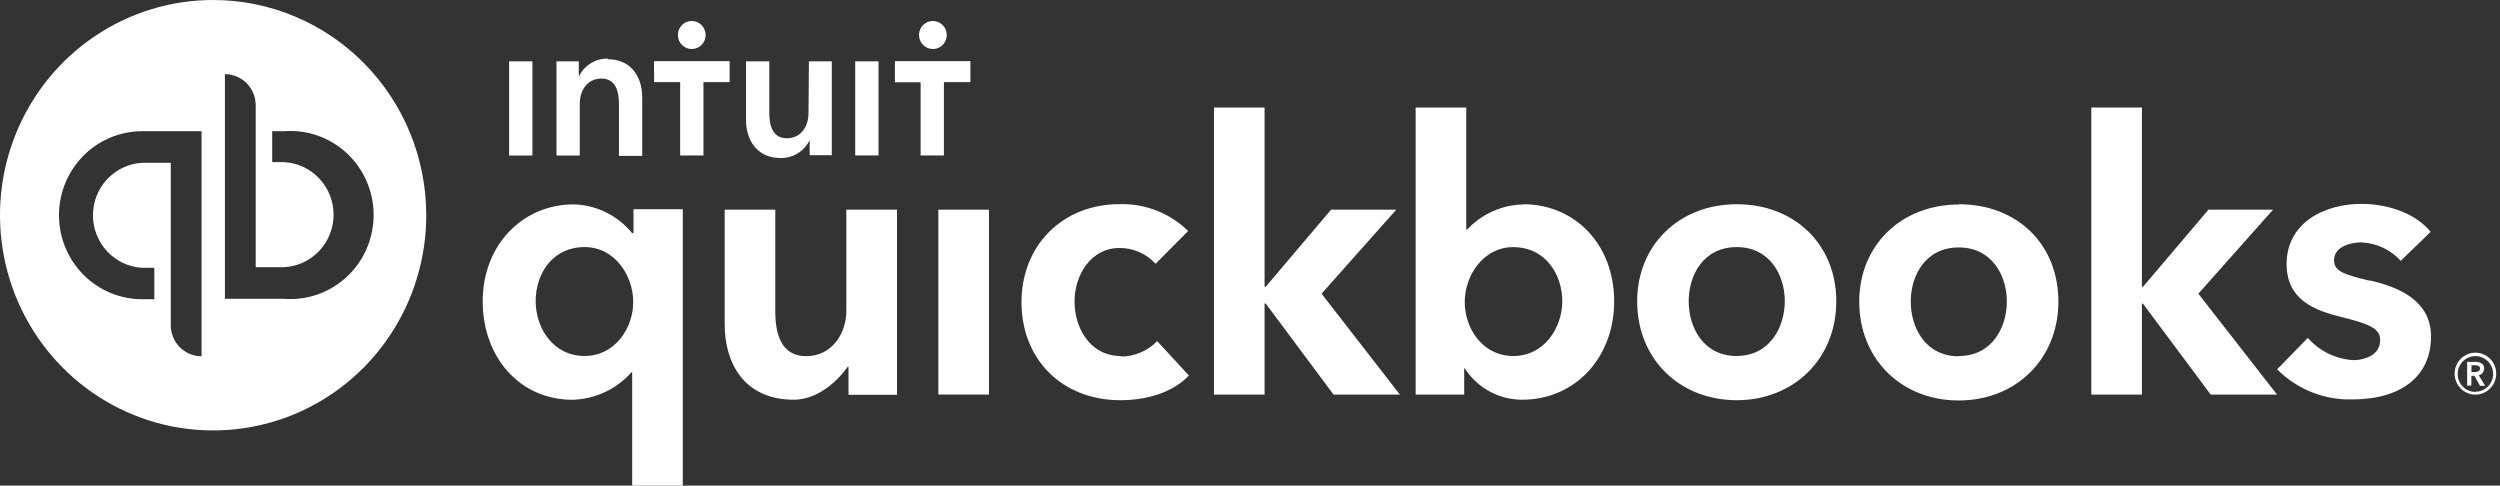
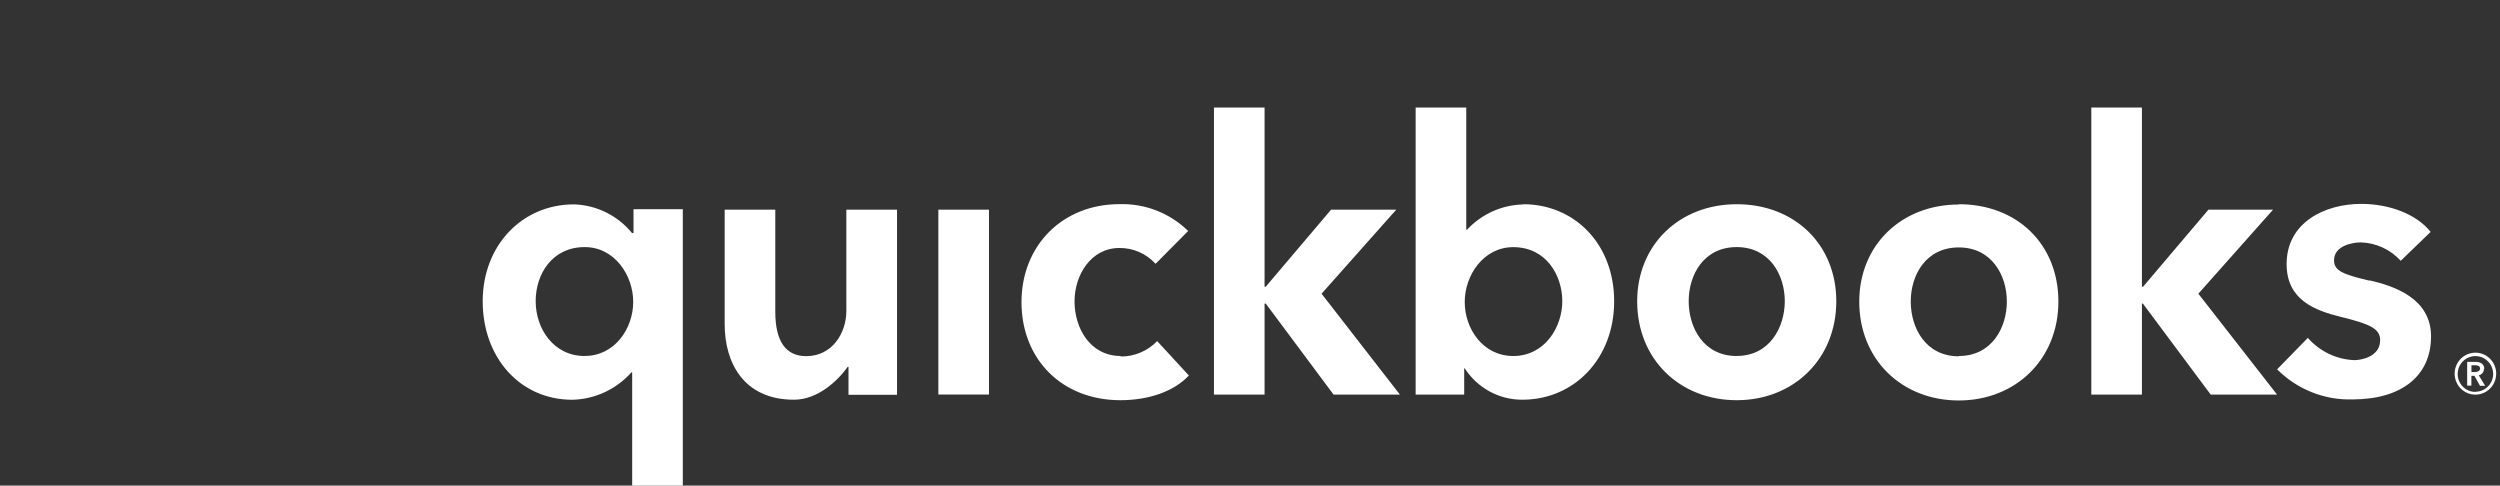
<svg xmlns="http://www.w3.org/2000/svg" width="139" height="27" viewBox="0 0 139 27" fill="none">
  <rect x="0" y="0" width="139" height="27" fill="#333333" stroke="none" />
  <path d="M138.126 20.507C138.126 20.223 137.887 20.118 137.637 20.118H137.174V21.441H137.409V20.896H137.579L137.887 21.449H138.173L137.818 20.865C137.901 20.85 137.975 20.806 138.028 20.74C138.081 20.674 138.109 20.592 138.107 20.507H138.126ZM137.413 20.698V20.308H137.629C137.753 20.308 137.891 20.347 137.891 20.491C137.891 20.635 137.741 20.686 137.606 20.686H137.413V20.698ZM137.633 19.608C137.404 19.608 137.181 19.676 136.99 19.805C136.8 19.933 136.652 20.115 136.565 20.329C136.477 20.542 136.454 20.777 136.499 21.003C136.543 21.23 136.654 21.438 136.815 21.601C136.977 21.765 137.183 21.876 137.407 21.921C137.632 21.966 137.864 21.943 138.076 21.854C138.287 21.766 138.467 21.616 138.595 21.424C138.722 21.232 138.789 21.006 138.789 20.776C138.789 20.466 138.668 20.169 138.451 19.95C138.234 19.731 137.94 19.608 137.633 19.608ZM137.633 21.791C137.438 21.791 137.247 21.733 137.085 21.624C136.922 21.514 136.796 21.358 136.721 21.176C136.647 20.994 136.627 20.794 136.665 20.601C136.703 20.407 136.797 20.23 136.935 20.09C137.073 19.951 137.249 19.856 137.44 19.818C137.632 19.779 137.83 19.799 138.011 19.874C138.191 19.95 138.345 20.078 138.454 20.241C138.562 20.405 138.62 20.598 138.62 20.795C138.617 21.055 138.514 21.303 138.332 21.487C138.151 21.671 137.905 21.776 137.648 21.78L137.633 21.791ZM62.319 19.794C60.607 19.794 59.744 18.238 59.744 16.758C59.744 15.279 60.665 13.788 62.238 13.788C62.616 13.784 62.99 13.861 63.337 14.012C63.683 14.164 63.995 14.387 64.25 14.668L66.062 12.842C65.556 12.348 64.957 11.961 64.3 11.705C63.643 11.449 62.942 11.329 62.238 11.351C59.089 11.351 56.795 13.636 56.795 16.801C56.795 19.966 59.038 22.251 62.292 22.251C63.834 22.251 65.257 21.784 66.101 20.877L64.339 18.965C64.076 19.239 63.76 19.455 63.412 19.602C63.063 19.75 62.689 19.824 62.311 19.822L62.319 19.794ZM52.173 21.936H54.987V11.659H52.173V21.936ZM47.057 17.291C47.057 18.502 46.286 19.802 44.825 19.802C43.703 19.802 43.106 18.997 43.106 17.334V11.659H40.292V18.031C40.292 20.157 41.344 22.224 44.147 22.224C45.469 22.224 46.579 21.173 47.134 20.394H47.177V21.951H49.875V11.659H47.057V17.291ZM35.207 12.959H35.142C34.747 12.476 34.255 12.083 33.697 11.808C33.14 11.533 32.531 11.381 31.911 11.363C29.043 11.363 26.838 13.632 26.838 16.75C26.838 19.869 28.901 22.227 31.826 22.227C32.447 22.212 33.058 22.069 33.623 21.806C34.187 21.544 34.692 21.168 35.107 20.702H35.149V27H37.964V11.632H35.223V12.936L35.207 12.959ZM32.509 19.794C30.77 19.794 29.783 18.261 29.783 16.747C29.783 15.232 30.705 13.738 32.509 13.738C34.182 13.738 35.207 15.322 35.207 16.785C35.207 18.249 34.193 19.791 32.509 19.791V19.794ZM96.562 11.355C93.363 11.355 91.027 13.625 91.027 16.75C91.027 19.981 93.401 22.251 96.562 22.251C99.723 22.251 102.098 19.958 102.098 16.75C102.098 13.605 99.793 11.355 96.562 11.355ZM96.562 19.794C94.716 19.794 93.891 18.214 93.891 16.747C93.891 15.279 94.727 13.738 96.562 13.738C98.397 13.738 99.234 15.295 99.234 16.743C99.234 18.191 98.397 19.791 96.562 19.791V19.794ZM131.727 15.602C130.278 15.252 129.773 15.065 129.773 14.473C129.773 13.66 130.798 13.477 131.261 13.477C131.68 13.489 132.092 13.586 132.473 13.762C132.855 13.938 133.197 14.189 133.481 14.5L135.143 12.893C134.372 11.919 132.868 11.336 131.288 11.336C129.252 11.336 127.136 12.371 127.136 14.68C127.136 16.665 128.678 17.26 130.181 17.626C131.77 18.016 132.336 18.273 132.336 18.915C132.336 19.845 131.265 20.024 130.898 20.024C130.407 20.004 129.926 19.885 129.482 19.672C129.038 19.459 128.641 19.158 128.316 18.786L126.608 20.534C127.155 21.084 127.808 21.516 128.525 21.803C129.243 22.091 130.011 22.229 130.783 22.208C133.551 22.208 135.166 20.884 135.166 18.705C135.166 16.614 133.169 15.91 131.747 15.59L131.727 15.602ZM126.411 11.659H122.788L119.156 15.941H119.091V5.979H116.277V21.939H119.091V16.879H119.145L122.915 21.939H126.604L122.229 16.33L126.38 11.659H126.411ZM84.701 11.367C84.114 11.378 83.535 11.507 82.998 11.747C82.461 11.987 81.977 12.333 81.574 12.764H81.524V5.979H78.71V21.939H81.409V20.48H81.439C81.786 21.017 82.26 21.458 82.819 21.763C83.378 22.068 84.004 22.226 84.639 22.224C87.542 22.224 89.747 19.923 89.747 16.75C89.747 13.578 87.557 11.355 84.689 11.355L84.701 11.367ZM84.138 19.794C82.442 19.794 81.439 18.269 81.439 16.789C81.439 15.31 82.477 13.741 84.138 13.741C85.961 13.741 86.863 15.298 86.863 16.747C86.863 18.195 85.884 19.794 84.138 19.794ZM77.638 11.659H74.007L70.376 15.941H70.31V5.979H67.496V21.939H70.31V16.879H70.376L74.146 21.939H77.835L73.479 16.33L77.631 11.659H77.638ZM108.91 11.371C105.71 11.371 103.374 13.64 103.374 16.766C103.374 19.997 105.749 22.266 108.91 22.266C112.071 22.266 114.446 19.974 114.446 16.766C114.446 13.558 112.133 11.355 108.914 11.355L108.91 11.371ZM108.91 19.81C107.063 19.81 106.238 18.23 106.238 16.762C106.238 15.295 107.075 13.757 108.91 13.757C110.745 13.757 111.581 15.314 111.581 16.762C111.581 18.21 110.749 19.794 108.914 19.794L108.91 19.81Z" fill="white" />
-   <path d="M11.85 0C9.506 0 7.215 0.702 5.266 2.017C3.318 3.332 1.799 5.2 0.902 7.387C0.005 9.573 -0.23 11.979 0.228 14.301C0.685 16.622 1.814 18.754 3.471 20.428C5.128 22.101 7.24 23.241 9.538 23.703C11.837 24.164 14.22 23.927 16.385 23.022C18.55 22.116 20.401 20.582 21.703 18.614C23.005 16.646 23.7 14.333 23.7 11.966C23.7 10.395 23.394 8.839 22.798 7.387C22.203 5.935 21.33 4.616 20.229 3.505C19.129 2.394 17.823 1.512 16.385 0.911C14.947 0.309 13.406 0 11.85 0ZM11.206 19.81C10.752 19.81 10.317 19.628 9.996 19.304C9.675 18.98 9.495 18.54 9.495 18.082V9.051H7.914C7.173 9.089 6.475 9.414 5.964 9.957C5.453 10.5 5.168 11.221 5.168 11.97C5.168 12.719 5.453 13.44 5.964 13.983C6.475 14.527 7.173 14.851 7.914 14.89H8.581V16.637H7.914C6.687 16.64 5.51 16.15 4.64 15.276C3.771 14.402 3.281 13.215 3.279 11.976C3.276 10.737 3.761 9.548 4.627 8.67C5.492 7.792 6.668 7.298 7.895 7.295H11.206V19.81ZM15.798 16.614H12.505V4.122C12.959 4.122 13.395 4.304 13.716 4.629C14.037 4.953 14.217 5.392 14.217 5.851V14.855H15.801C16.542 14.816 17.24 14.492 17.751 13.948C18.262 13.405 18.547 12.684 18.547 11.935C18.547 11.186 18.262 10.465 17.751 9.922C17.24 9.379 16.542 9.054 15.801 9.016H15.134V7.295H15.79C16.025 7.276 16.261 7.276 16.495 7.295C17.101 7.341 17.692 7.508 18.235 7.785C18.777 8.061 19.26 8.444 19.656 8.909C20.052 9.374 20.354 9.914 20.543 10.497C20.733 11.08 20.807 11.695 20.761 12.307C20.715 12.919 20.55 13.516 20.276 14.063C20.002 14.611 19.623 15.099 19.163 15.498C18.702 15.899 18.167 16.203 17.59 16.394C17.013 16.586 16.404 16.66 15.798 16.614Z" fill="white" />
-   <path d="M38.461 2.725C38.613 2.725 38.762 2.679 38.889 2.594C39.016 2.508 39.115 2.387 39.173 2.244C39.231 2.102 39.247 1.945 39.217 1.794C39.187 1.643 39.114 1.505 39.006 1.396C38.898 1.287 38.761 1.213 38.611 1.183C38.462 1.153 38.307 1.168 38.166 1.227C38.025 1.286 37.904 1.386 37.82 1.514C37.735 1.642 37.69 1.792 37.69 1.946C37.69 2.153 37.771 2.351 37.916 2.497C38.06 2.643 38.256 2.725 38.461 2.725ZM33.792 3.258C33.457 3.252 33.127 3.344 32.841 3.522C32.555 3.7 32.326 3.957 32.181 4.262V3.41H30.94V8.646H32.235V5.765C32.235 5.068 32.62 4.368 33.442 4.368C34.263 4.368 34.413 5.146 34.413 5.765V8.665H35.708V5.407C35.708 4.34 35.145 3.293 33.781 3.293L33.792 3.258ZM28.307 8.646H29.602V3.41H28.307V8.646ZM51.868 2.725C52.021 2.725 52.17 2.679 52.297 2.594C52.423 2.508 52.522 2.387 52.581 2.244C52.639 2.102 52.654 1.945 52.624 1.794C52.595 1.643 52.521 1.505 52.413 1.396C52.306 1.287 52.168 1.213 52.019 1.183C51.869 1.153 51.714 1.168 51.573 1.227C51.432 1.286 51.312 1.386 51.227 1.514C51.142 1.642 51.097 1.792 51.097 1.946C51.097 2.153 51.178 2.351 51.323 2.497C51.468 2.643 51.664 2.725 51.868 2.725ZM49.756 4.574H51.186V8.642H52.481V4.566H53.954V3.398H49.756V4.574ZM47.551 8.642H48.846V3.41H47.551V8.646V8.642ZM36.371 4.566H37.817V8.642H39.112V4.566H40.566V3.398H36.36L36.371 4.566ZM44.953 6.291C44.953 6.987 44.567 7.688 43.746 7.688C42.925 7.688 42.774 6.91 42.774 6.291V3.41H41.479V6.672C41.479 7.739 42.042 8.786 43.407 8.786C43.741 8.792 44.07 8.702 44.355 8.526C44.64 8.35 44.87 8.096 45.018 7.793V8.63H46.248V3.41H44.976L44.953 6.291Z" fill="white" />
</svg>